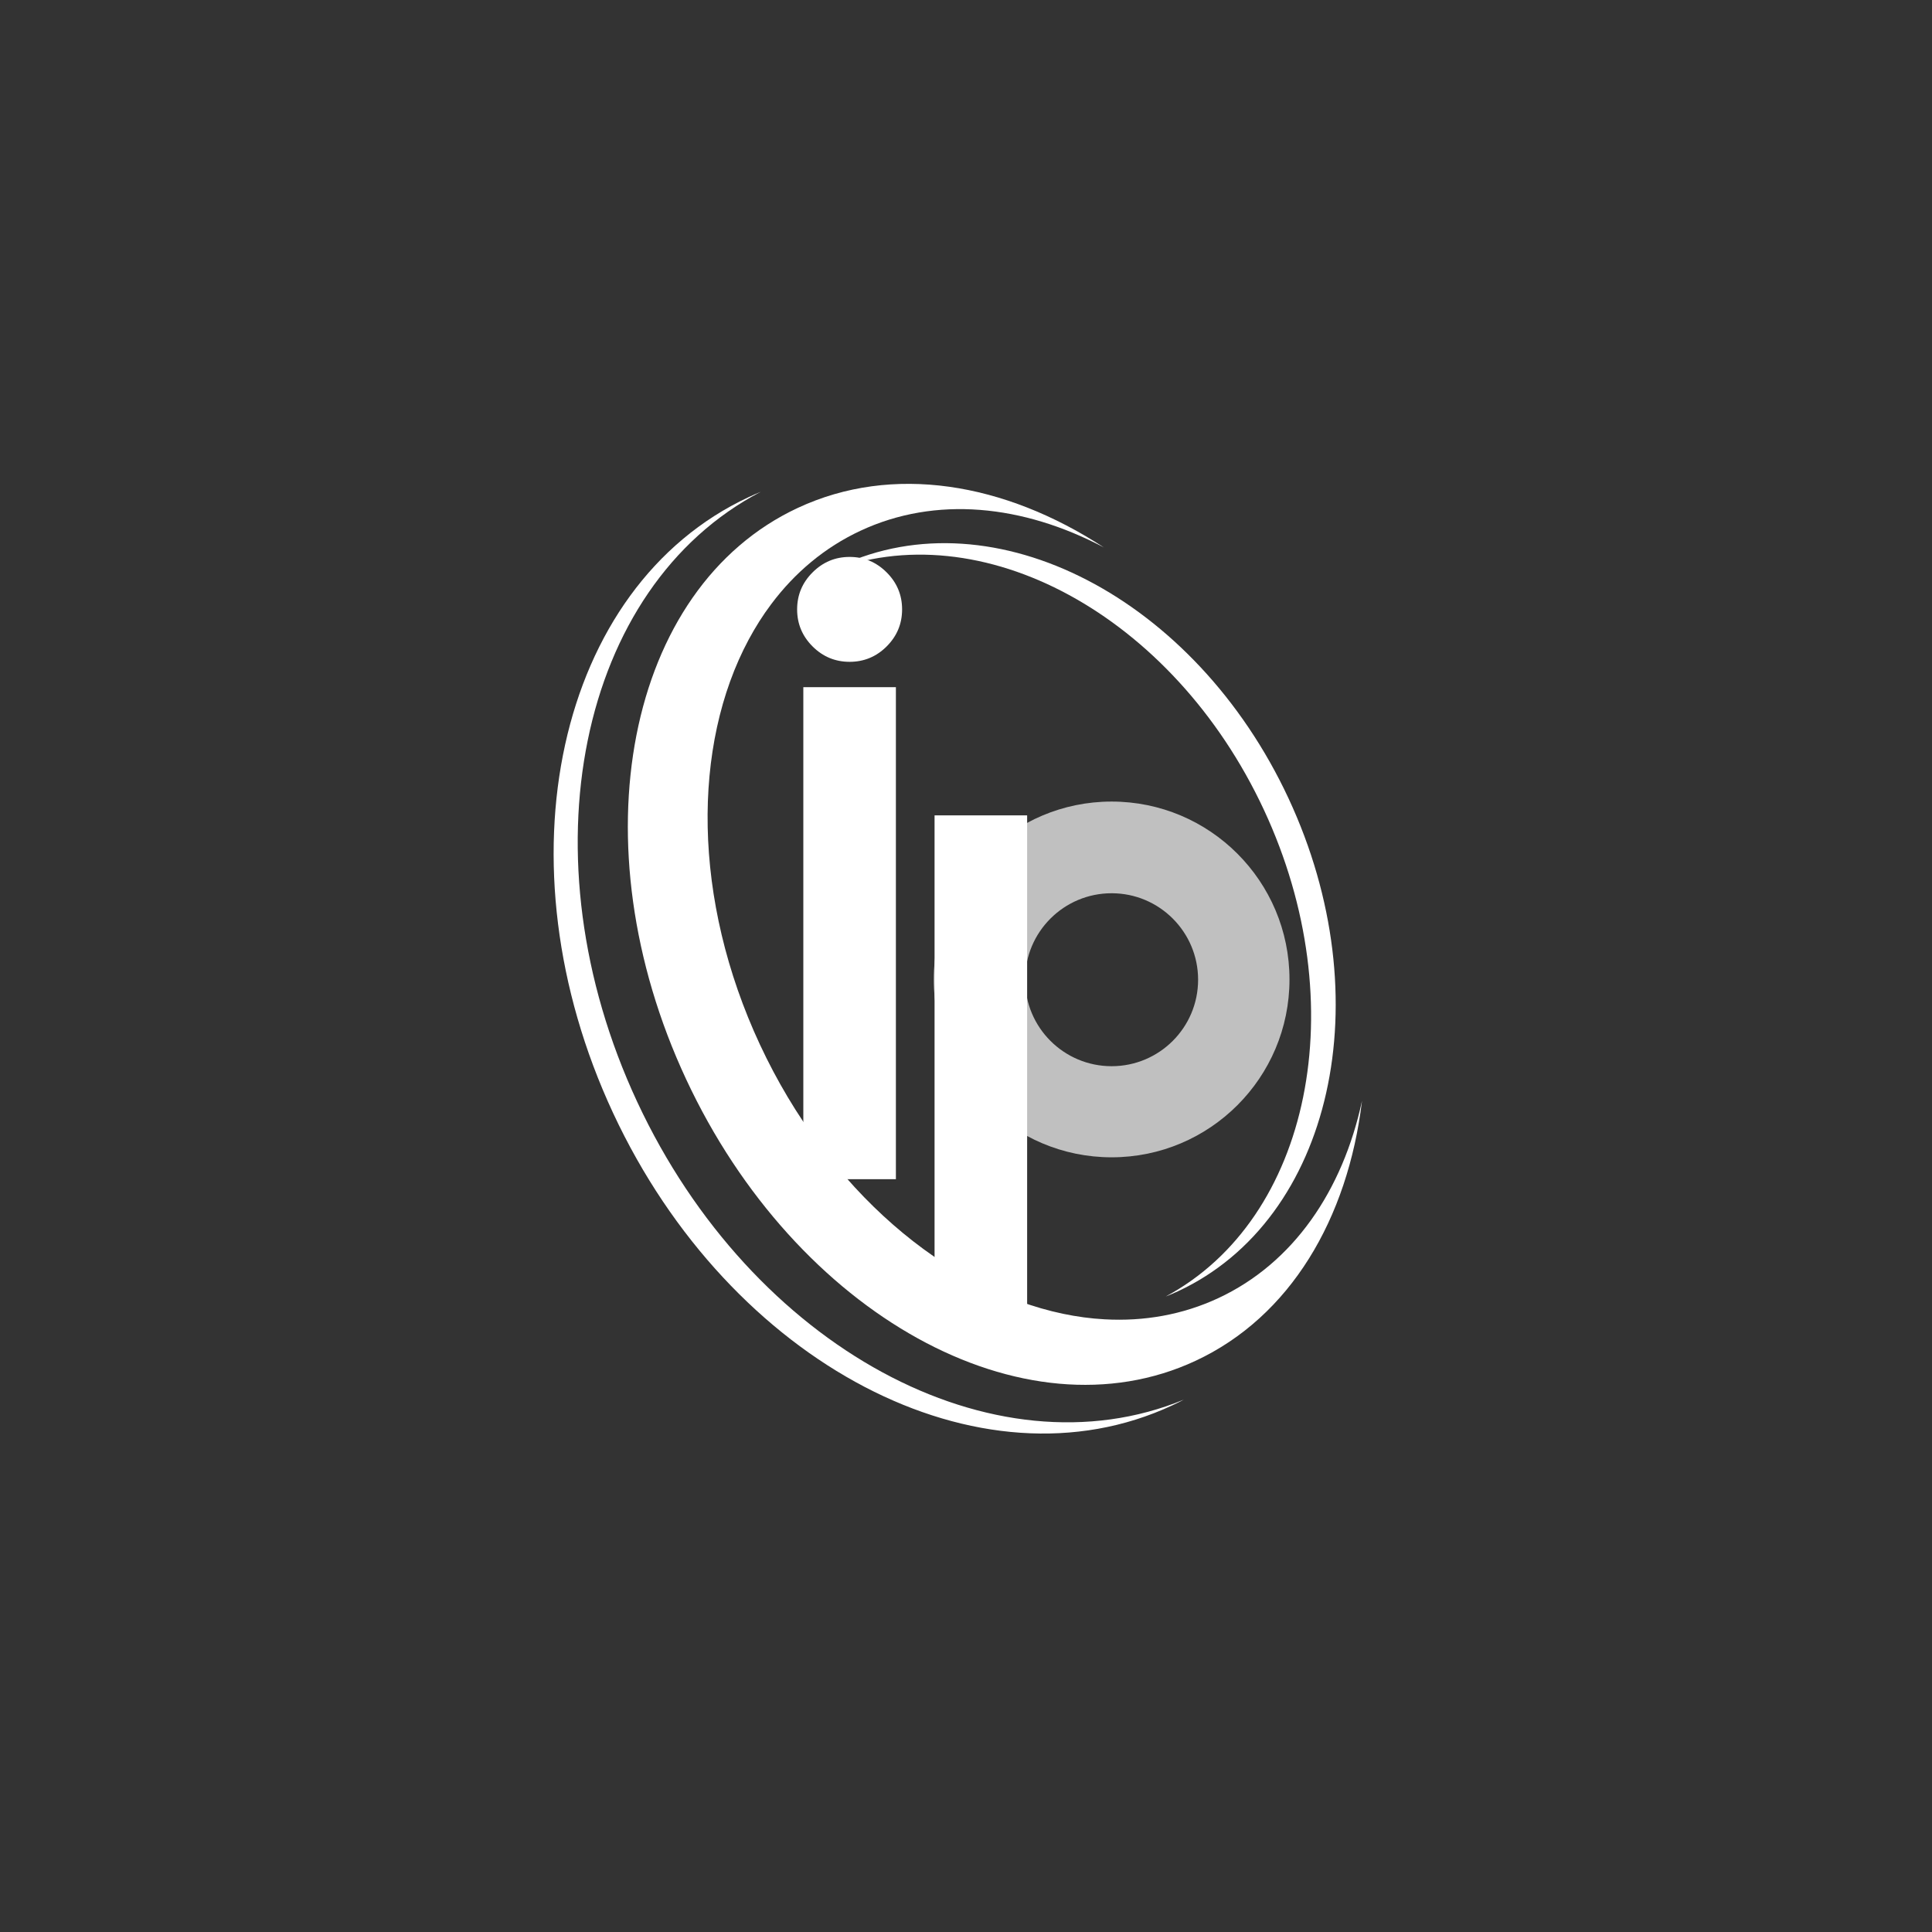
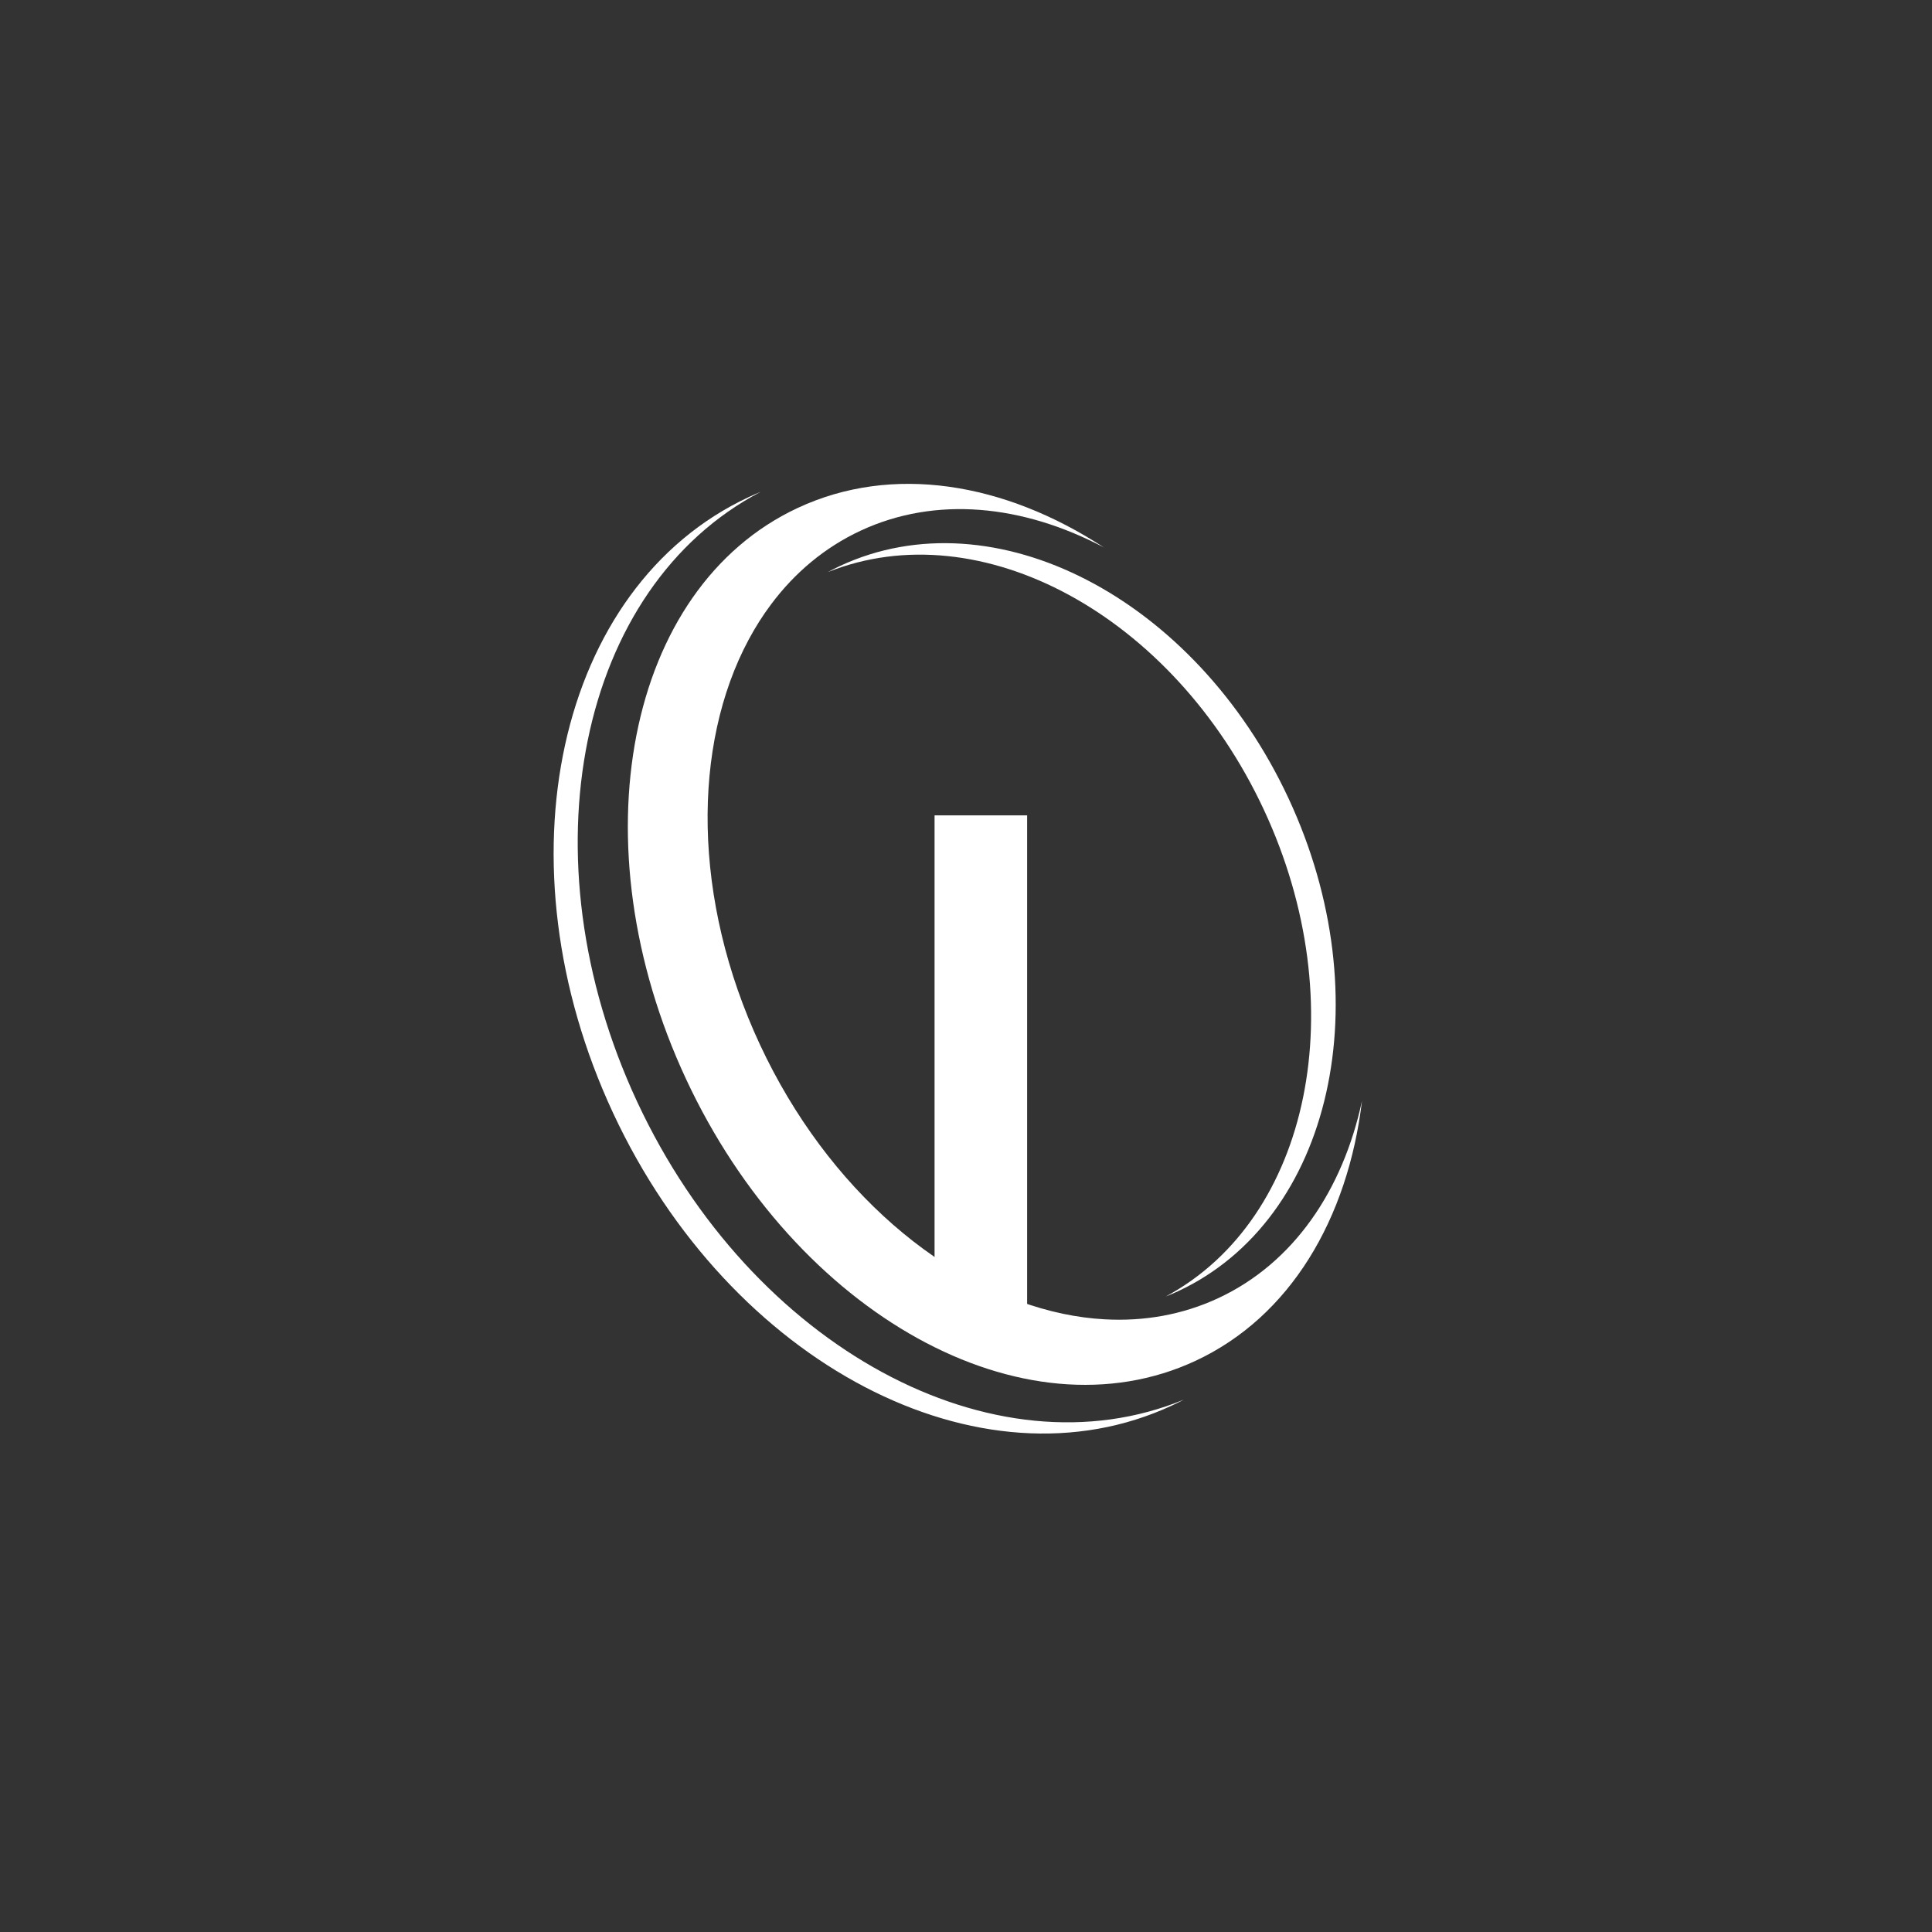
<svg xmlns="http://www.w3.org/2000/svg" width="500" zoomAndPan="magnify" viewBox="0 0 375 375" height="500" preserveAspectRatio="xMidYMid meet" version="1.0">
  <rect x="0" y="0" width="375" height="375" fill="#333333" stroke="none" />
  <defs>
    <filter x="0%" y="0%" width="100%" height="100%" id="1c4b9bfa16">
      <feColorMatrix values="0 0 0 0 1 0 0 0 0 1 0 0 0 0 1 0 0 0 1 0" color-interpolation-filters="sRGB" />
    </filter>
    <g />
    <mask id="e1e2d439a1">
      <g filter="url(#1c4b9bfa16)">
-         <rect x="-37.5" width="450" fill="#000000" y="-37.5" height="450" fill-opacity="0.69" />
-       </g>
+         </g>
    </mask>
    <clipPath id="dd66dc3b0a">
-       <path d="M 0.238 1.586 L 69.238 1.586 L 69.238 70.586 L 0.238 70.586 Z M 0.238 1.586 " clip-rule="nonzero" />
+       <path d="M 0.238 1.586 L 69.238 1.586 L 69.238 70.586 Z M 0.238 1.586 " clip-rule="nonzero" />
    </clipPath>
    <clipPath id="f949d36ab1">
      <rect x="0" width="71" y="0" height="71" />
    </clipPath>
  </defs>
  <g fill="#ffffff" fill-opacity="1">
    <g transform="translate(147.534, 229.24)">
      <g>
-         <path d="M 27.562 -110.953 C 27.562 -113.754 26.562 -116.148 24.562 -118.141 C 22.562 -120.141 20.164 -121.141 17.375 -121.141 C 14.582 -121.141 12.188 -120.141 10.188 -118.141 C 8.188 -116.148 7.188 -113.754 7.188 -110.953 C 7.188 -108.16 8.188 -105.766 10.188 -103.766 C 12.188 -101.773 14.582 -100.781 17.375 -100.781 C 20.164 -100.781 22.562 -101.773 24.562 -103.766 C 26.562 -105.766 27.562 -108.16 27.562 -110.953 Z M 26.359 -0.359 L 26.359 -95.859 L 8.391 -95.859 L 8.391 -0.359 Z M 26.359 -0.359 " />
-       </g>
+         </g>
    </g>
  </g>
  <g mask="url(#e1e2d439a1)">
    <g transform="matrix(1, 0, 0, 1, 181, 154)">
      <g clip-path="url(#f949d36ab1)">
        <g clip-path="url(#dd66dc3b0a)">
-           <path fill="#ffffff" d="M 34.766 1.582 C 15.695 1.582 0.238 17.047 0.238 36.113 C 0.238 55.176 15.695 70.633 34.766 70.633 C 53.832 70.633 69.289 55.176 69.289 36.113 C 69.289 17.047 53.832 1.582 34.766 1.582 Z M 34.766 52.949 C 25.492 52.949 17.973 45.438 17.973 36.164 C 17.973 26.895 25.492 19.379 34.766 19.379 C 44.035 19.379 51.551 26.895 51.551 36.164 C 51.551 45.438 44.035 52.949 34.766 52.949 Z M 34.766 52.949 " fill-opacity="1" fill-rule="nonzero" />
-         </g>
+           </g>
      </g>
    </g>
  </g>
  <g fill="#ffffff" fill-opacity="1">
    <g transform="translate(173.007, 254.122)">
      <g>
        <path d="M 26.359 -0.359 L 26.359 -95.859 L 8.391 -95.859 L 8.391 -0.359 Z M 26.359 -0.359 " />
      </g>
    </g>
  </g>
  <path fill="#ffffff" d="M 229.824 271.652 C 229.066 272.047 228.293 272.43 227.512 272.793 C 190.297 290.145 141.715 264.75 119.016 216.07 C 96.316 167.387 108.086 113.852 145.305 96.496 C 146.086 96.133 146.875 95.785 147.664 95.457 C 112.277 113.926 101.469 166.23 123.691 213.891 C 145.914 261.547 192.93 286.887 229.824 271.652 Z M 229.824 271.652 " fill-opacity="1" fill-rule="nonzero" />
  <path fill="#ffffff" d="M 264.367 213.668 C 261.609 236.613 250.422 255.57 232.055 264.133 C 198.758 279.66 154.488 255.184 133.172 209.469 C 111.852 163.754 121.559 114.109 154.855 98.582 C 173.223 90.016 194.934 93.629 214.285 106.27 C 198.539 97.945 181.605 96.215 167.023 103.016 C 160.078 106.254 154.27 111.148 149.688 117.273 C 148.07 119.418 146.617 121.73 145.305 124.172 C 134.34 144.656 134.352 174.547 147.516 202.781 C 160.68 231.004 183.57 250.234 206.312 255 C 209.027 255.566 211.73 255.938 214.414 256.078 C 222.051 256.504 229.531 255.203 236.477 251.965 C 251.062 245.164 260.621 231.078 264.367 213.668 Z M 264.367 213.668 " fill-opacity="1" fill-rule="nonzero" />
  <path fill="#ffffff" d="M 250.094 154.945 C 268.223 193.816 258.625 236.652 228.672 250.621 C 227.875 250.992 227.07 251.336 226.258 251.652 C 254.352 236.598 262.961 195.008 245.316 157.172 C 227.676 119.34 190.281 99.199 160.688 111.043 C 161.457 110.621 162.234 110.227 163.035 109.855 C 192.984 95.887 231.969 116.07 250.094 154.945 Z M 250.094 154.945 " fill-opacity="1" fill-rule="nonzero" />
</svg>